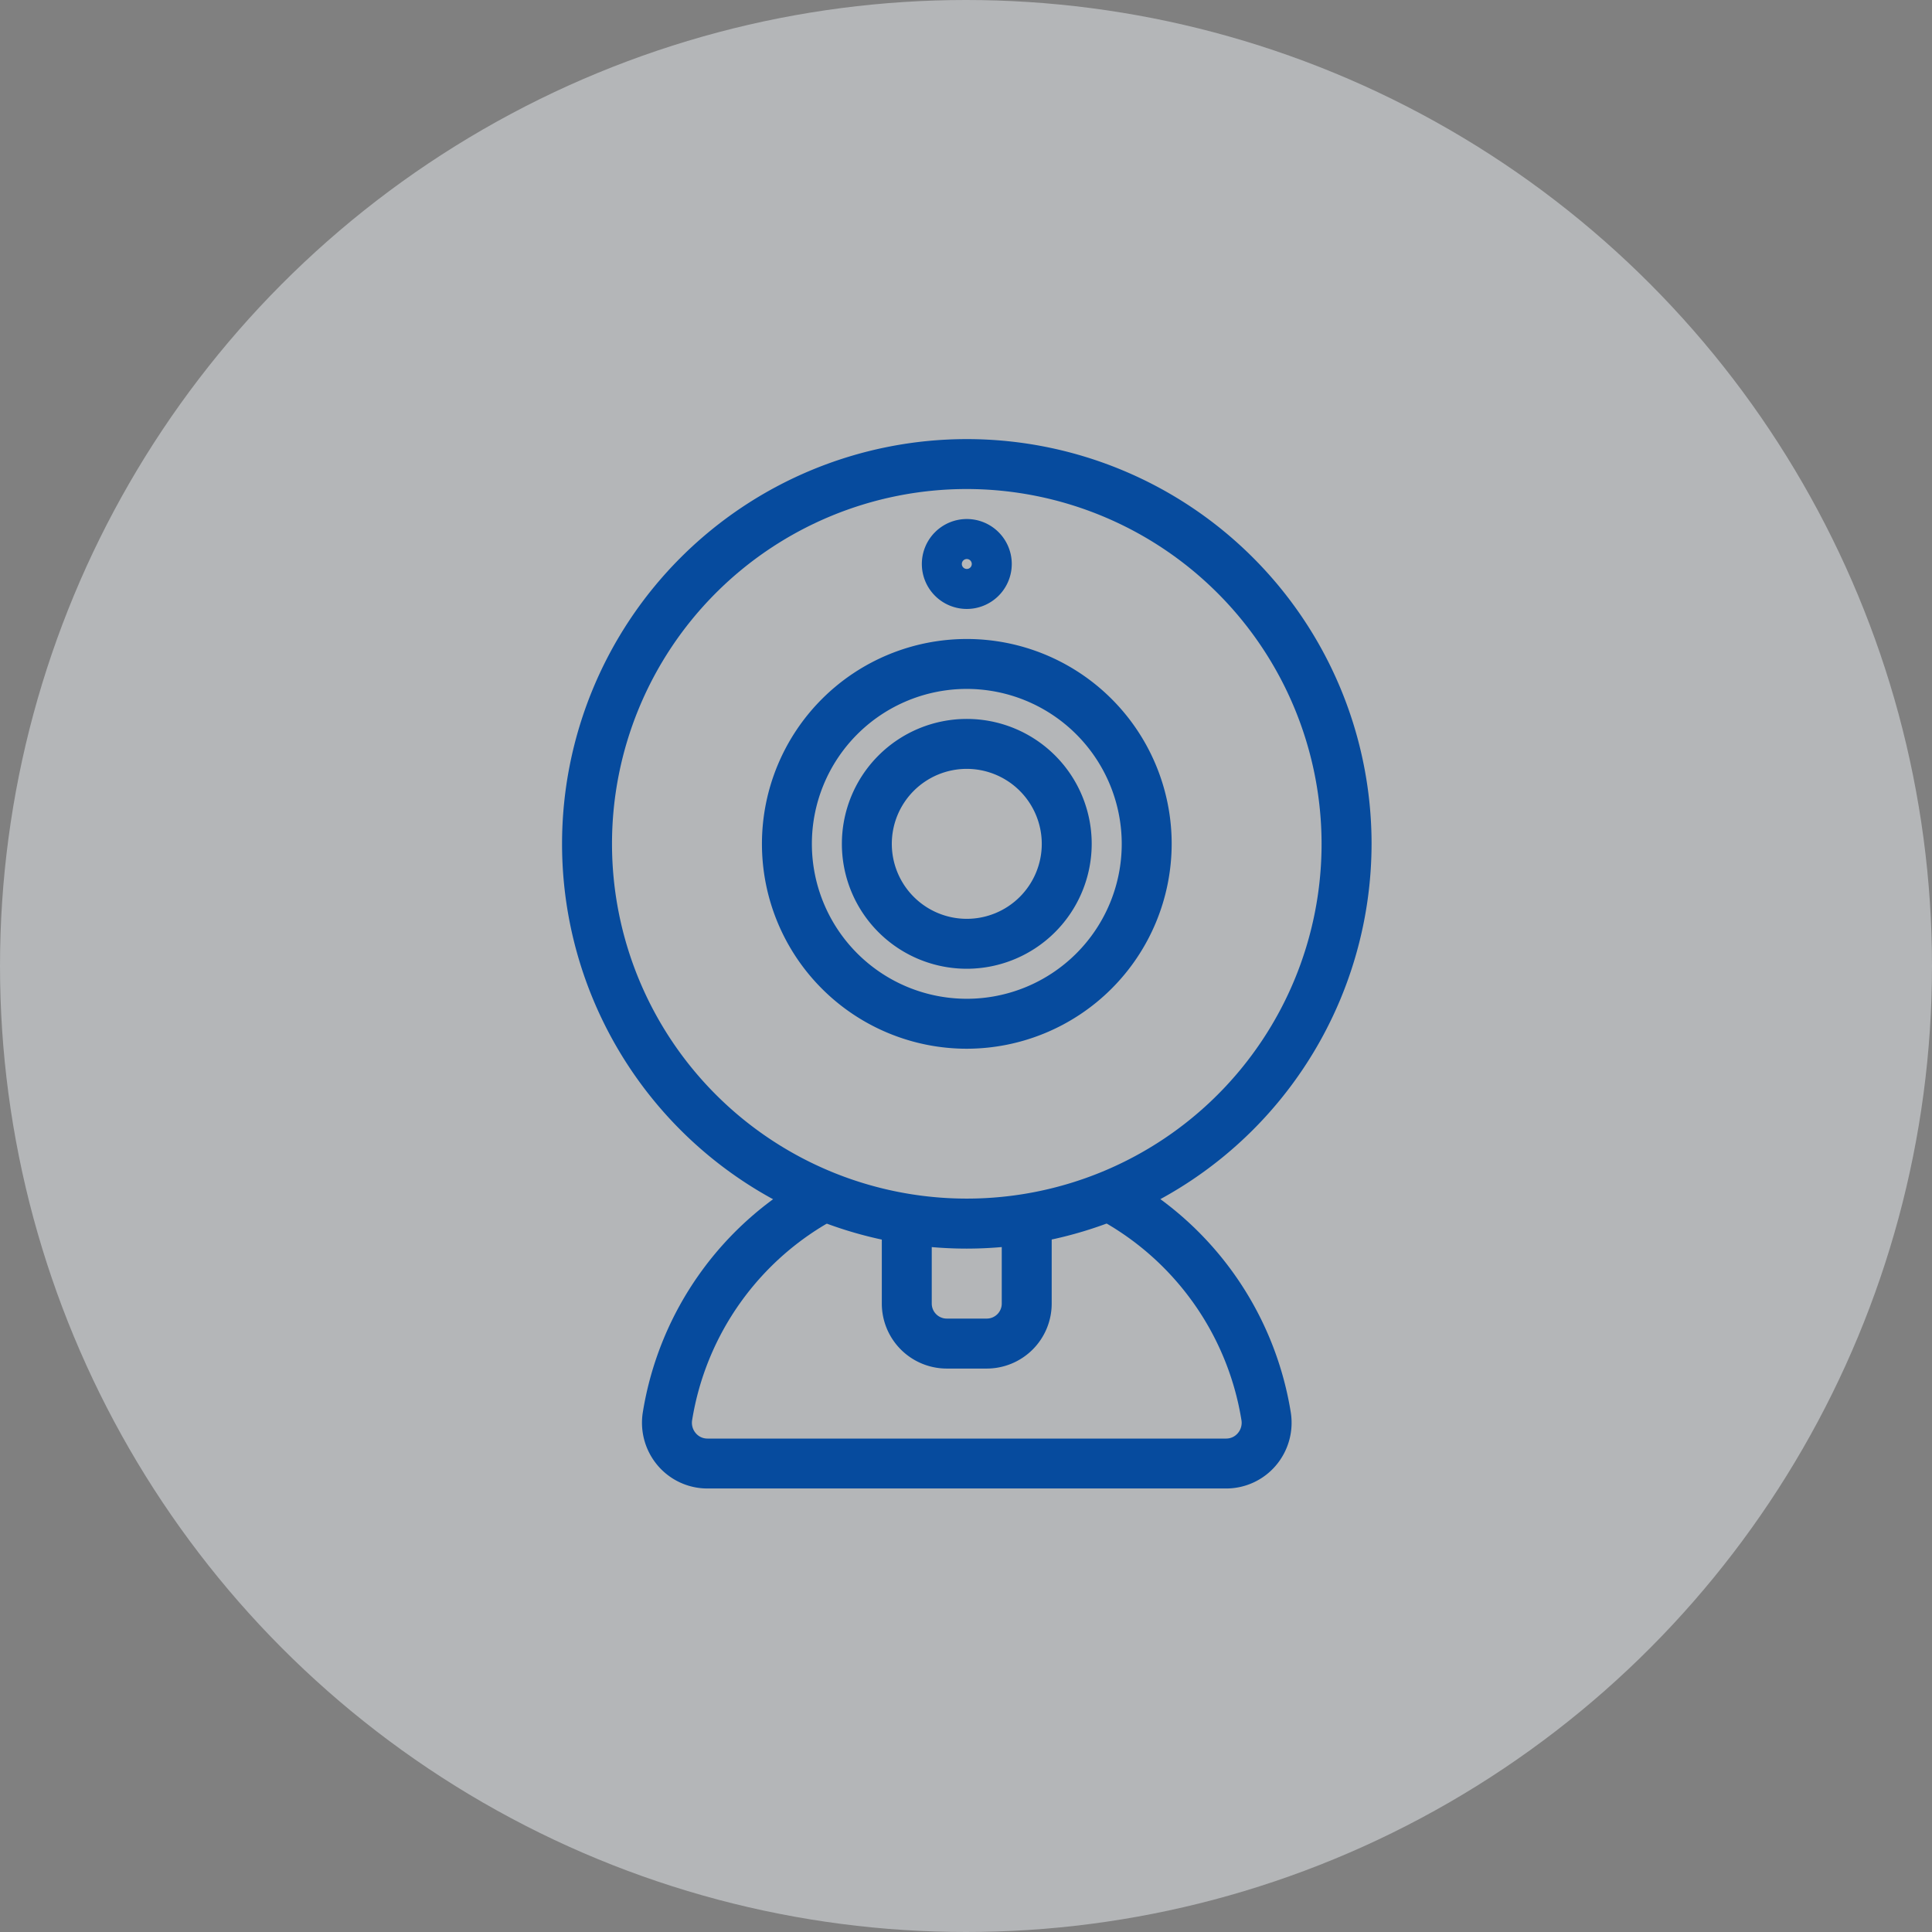
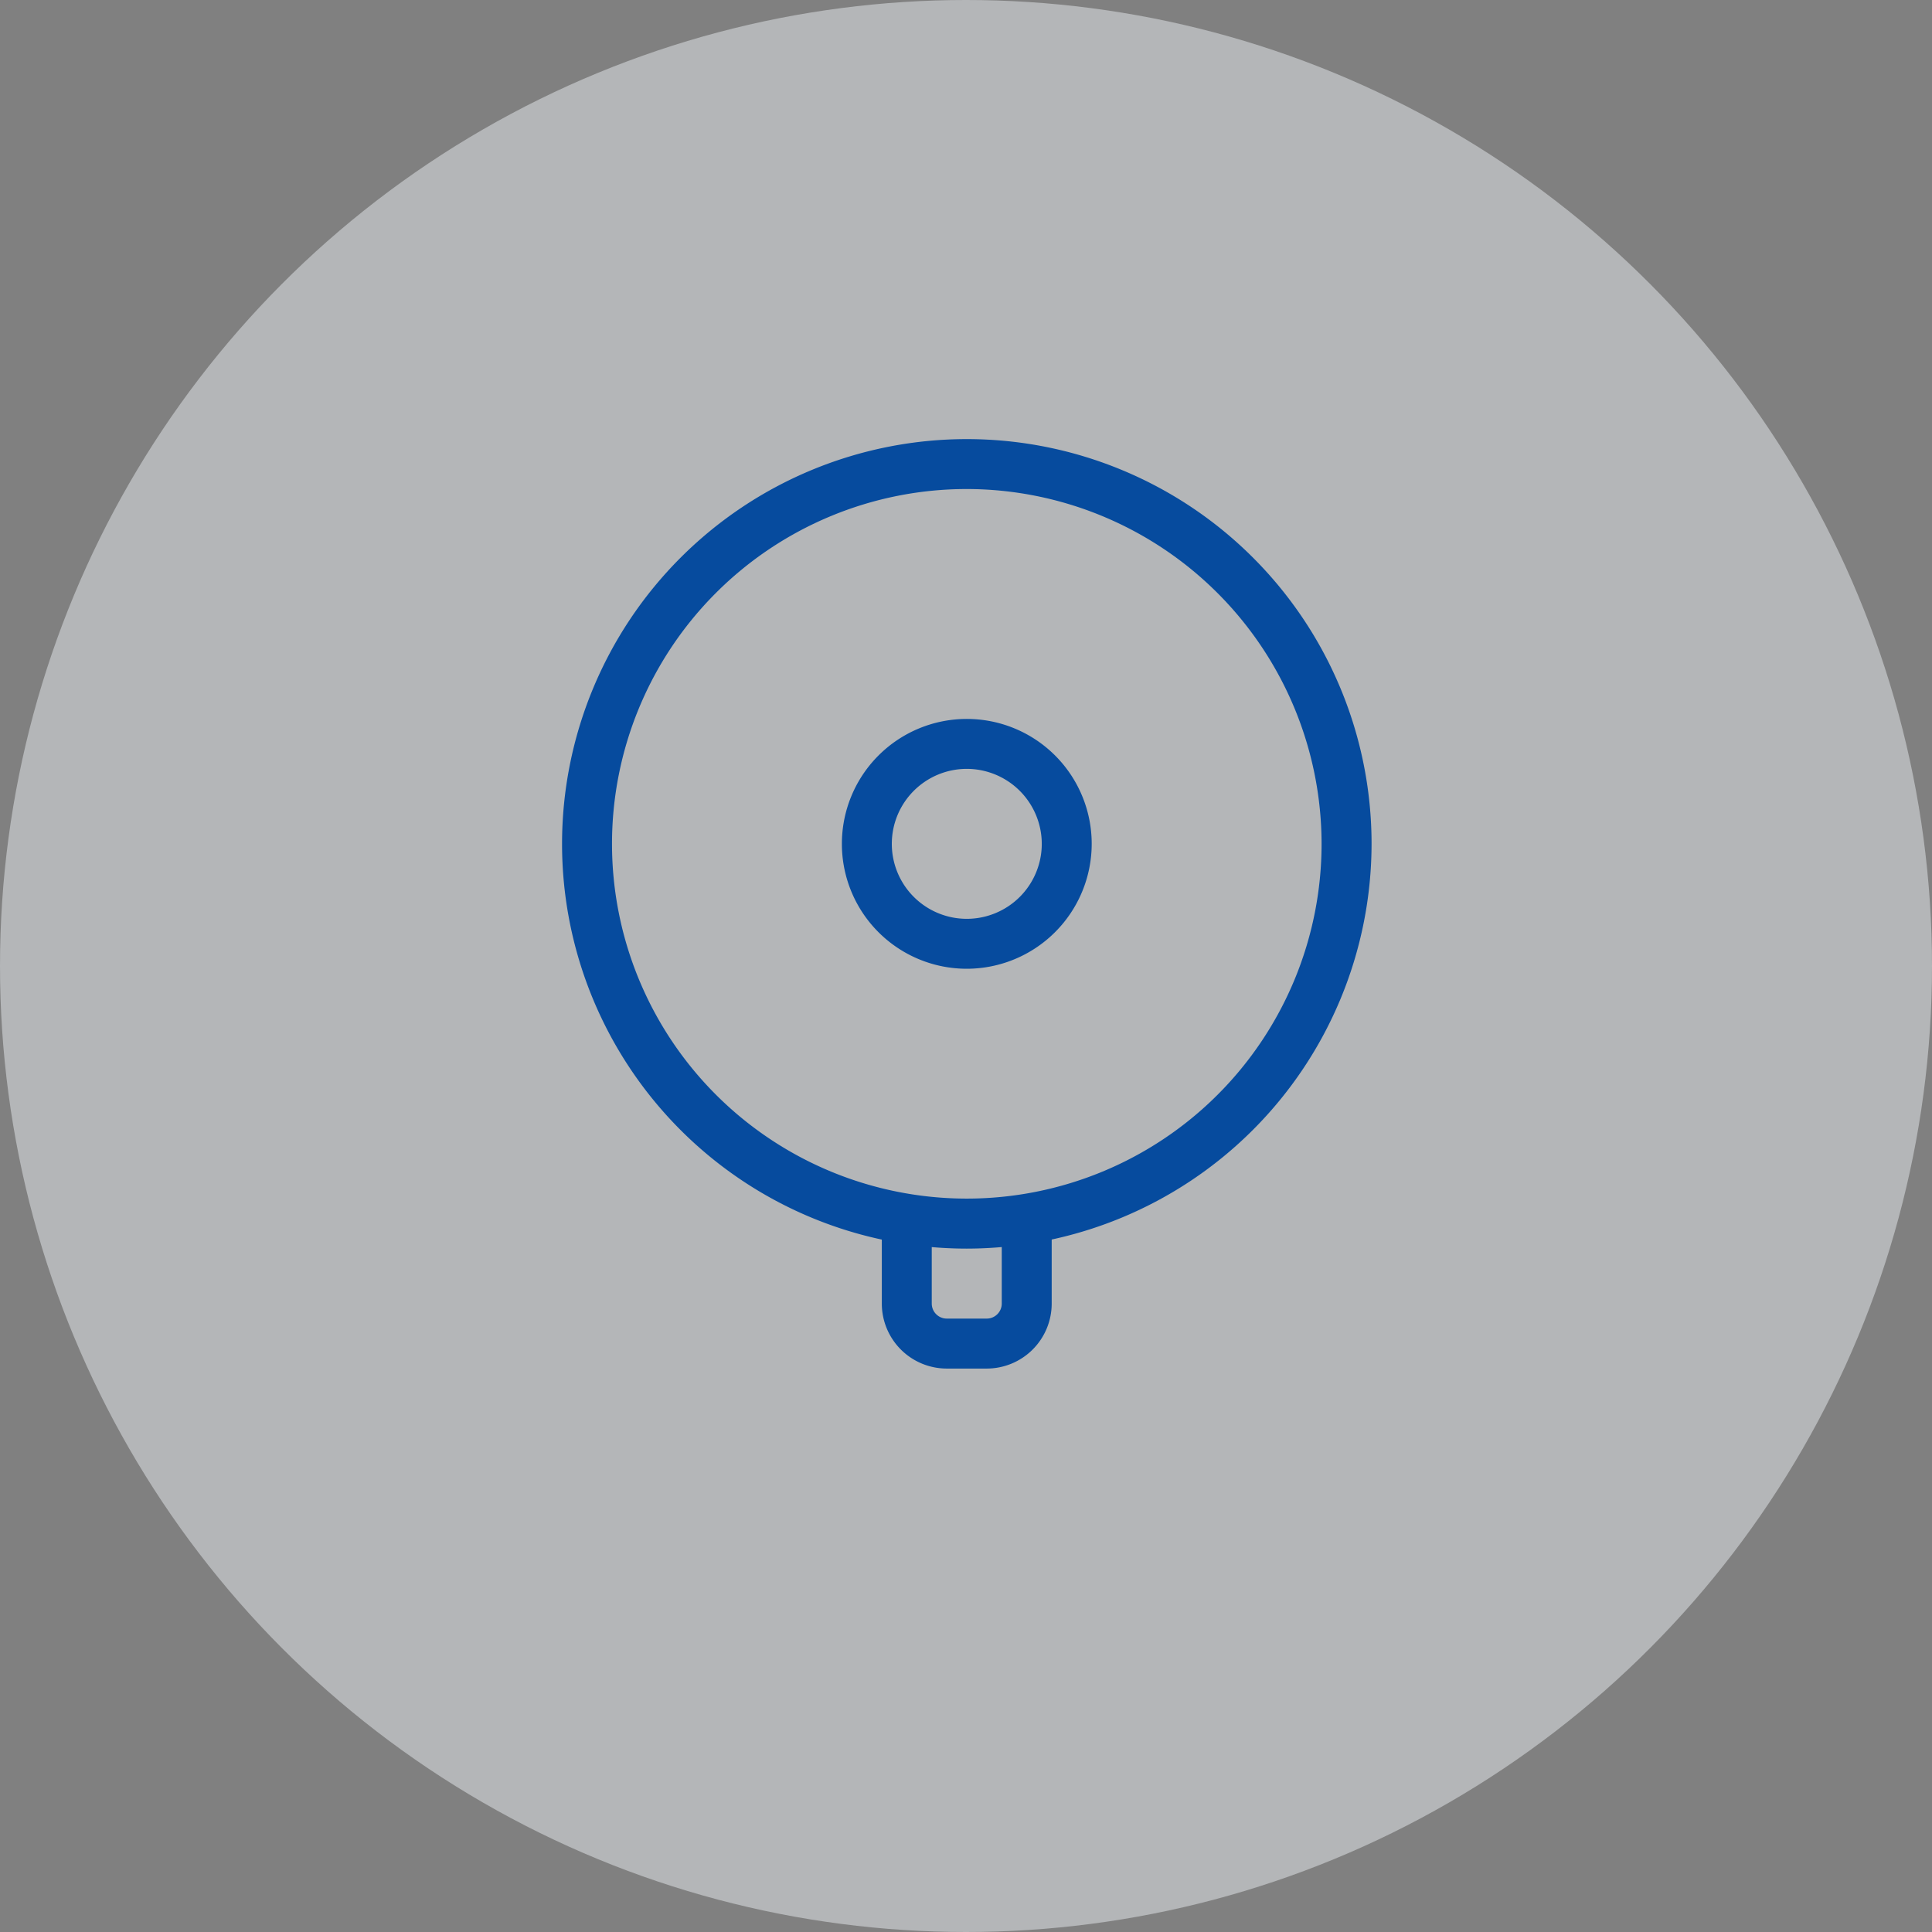
<svg xmlns="http://www.w3.org/2000/svg" width="110" height="110" viewBox="0 0 110 110">
  <rect x="0" y="0" width="110" height="110" fill="#808080" stroke="none" />
  <defs>
    <clipPath id="a">
      <rect width="46.091" height="59.748" fill="none" />
    </clipPath>
  </defs>
  <g transform="translate(-1028 -3504)">
    <circle cx="55" cy="55" r="55" transform="translate(1028 3504)" fill="#e7ebef" opacity="0.496" />
    <g transform="translate(0 38)">
      <g transform="translate(1028 3466)" fill="#fff" stroke="#707070" stroke-width="1" opacity="0">
        <rect width="110" height="110" stroke="none" />
        <rect x="0.5" y="0.5" width="109" height="109" fill="none" />
      </g>
      <g transform="translate(1060 3491)">
        <g clip-path="url(#a)">
-           <path d="M79.714,91.379A11.664,11.664,0,1,1,91.378,79.715,11.678,11.678,0,0,1,79.714,91.379m0-20.486a8.821,8.821,0,1,0,8.821,8.821,8.831,8.831,0,0,0-8.821-8.821" transform="translate(-56.668 -56.669)" fill="#064b9e" />
          <path d="M23.045,46.091A23.045,23.045,0,1,1,46.091,23.046,23.072,23.072,0,0,1,23.045,46.091m0-43.248a20.2,20.2,0,1,0,20.2,20.2,20.225,20.225,0,0,0-20.2-20.2" fill="#064b9e" />
-           <path d="M125.049,32.339a2.56,2.56,0,1,1,2.56-2.56,2.563,2.563,0,0,1-2.56,2.56m0-2.843a.283.283,0,1,0,.283.283.284.284,0,0,0-.283-.283" transform="translate(-102.003 -22.668)" fill="#064b9e" />
          <path d="M102.382,109.494a7.112,7.112,0,1,1,7.112-7.112,7.12,7.12,0,0,1-7.112,7.112m0-11.381a4.269,4.269,0,1,0,4.269,4.269,4.274,4.274,0,0,0-4.269-4.269" transform="translate(-79.337 -79.337)" fill="#064b9e" />
          <path d="M114.853,273.869h-2.276a3.7,3.7,0,0,1-3.7-3.7v-4.848h2.843v4.848a.856.856,0,0,0,.855.855h2.276a.856.856,0,0,0,.855-.855v-4.848h2.843v4.848a3.7,3.7,0,0,1-3.7,3.7" transform="translate(-90.67 -220.949)" fill="#064b9e" />
-           <path d="M60.481,268.082H30.947a3.712,3.712,0,0,1-2.824-1.3,3.759,3.759,0,0,1-.856-3.029,18.751,18.751,0,0,1,9.707-13.578l1.334,2.511a15.9,15.9,0,0,0-8.232,11.507.908.908,0,0,0,.208.741.863.863,0,0,0,.663.306H60.481a.863.863,0,0,0,.663-.306.908.908,0,0,0,.208-.741,15.9,15.9,0,0,0-8.232-11.507l1.334-2.511a18.752,18.752,0,0,1,9.707,13.578,3.759,3.759,0,0,1-.856,3.029,3.712,3.712,0,0,1-2.824,1.3" transform="translate(-22.669 -208.334)" fill="#064b9e" />
        </g>
      </g>
    </g>
  </g>
</svg>